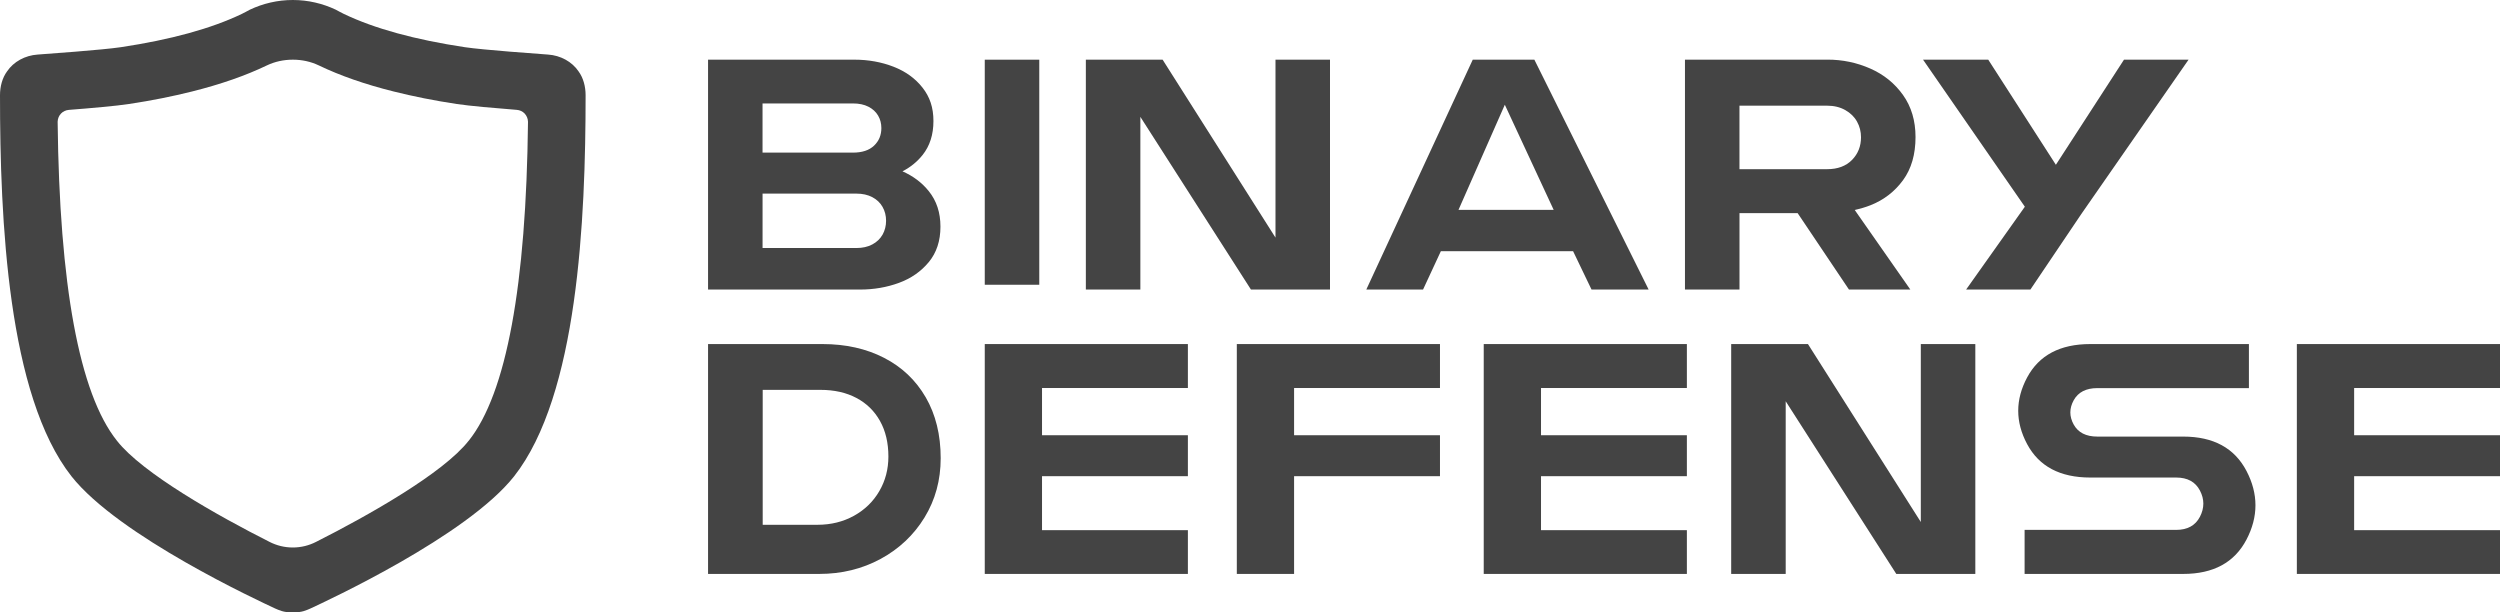
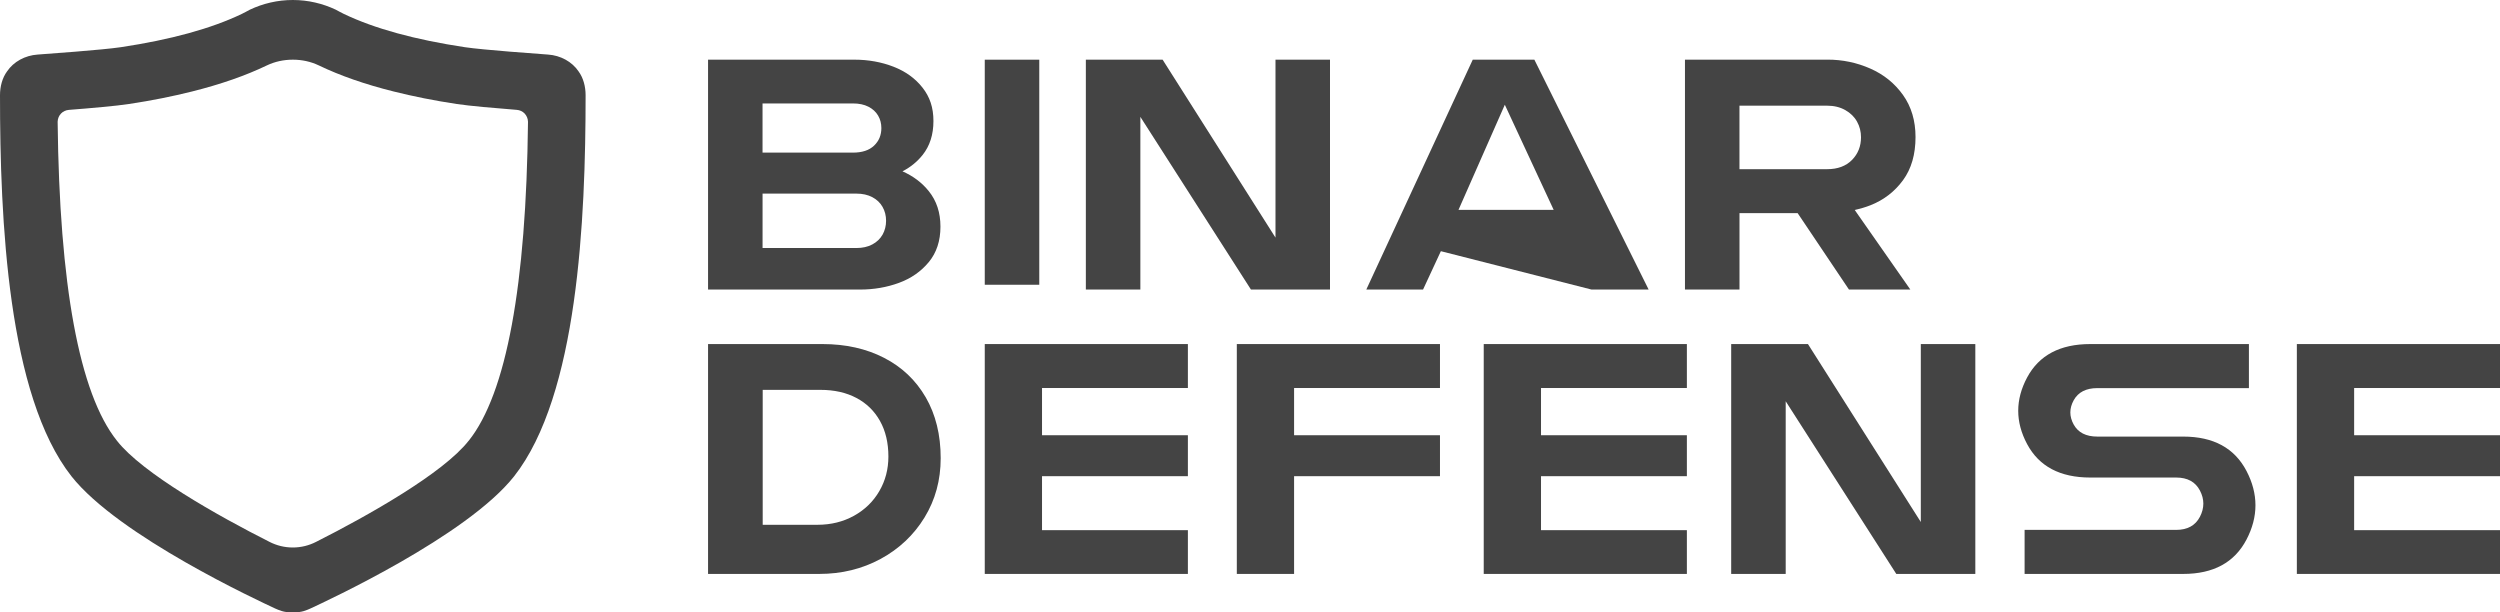
<svg xmlns="http://www.w3.org/2000/svg" width="200" height="49" viewBox="0 0 200 49" fill="#444444">
  <g clip-path="url(#clip0_3956_748)">
    <path d="M46.285 5.712H46.287C45.759 4.932 44.843 4.432 43.839 4.365C43.103 4.31 38.659 3.996 37.19 3.776C33.202 3.176 29.95 2.284 27.511 1.115C27.283 1.006 27.077 0.89 26.862 0.774C25.819 0.283 24.654 0 23.426 0C22.197 0 21.031 0.283 19.99 0.774C19.775 0.888 19.569 1.006 19.341 1.115C16.902 2.284 13.65 3.178 9.662 3.776C8.192 3.996 3.747 4.31 3.013 4.365C2.009 4.432 1.091 4.932 0.565 5.71C0.373 5.97 0.232 6.275 0.138 6.6C0.046 6.925 0 7.27 0 7.61C0 17.595 0.618 31.623 5.72 38.107C9.509 42.899 20.757 48.092 21.993 48.671C22.328 48.812 22.664 48.998 23.424 48.998C24.184 48.998 24.522 48.812 24.855 48.671C26.091 48.093 37.339 42.899 41.127 38.107C46.228 31.622 46.848 17.595 46.848 7.61C46.848 6.932 46.669 6.23 46.285 5.712ZM37.493 35.259C35.464 37.854 29.453 41.246 25.28 43.353C24.723 43.637 24.092 43.8 23.424 43.8C22.756 43.8 22.125 43.637 21.568 43.353C17.395 41.248 11.386 37.856 9.355 35.259C6.331 31.472 4.755 22.778 4.611 9.739C4.619 9.482 4.718 9.25 4.885 9.08C4.966 8.997 5.062 8.927 5.17 8.879C5.277 8.829 5.395 8.799 5.518 8.79C7.252 8.655 9.309 8.476 10.32 8.319C12.138 8.046 13.808 7.708 15.36 7.32C17.661 6.744 19.657 6.048 21.36 5.228C21.987 4.93 22.69 4.774 23.428 4.774C24.165 4.774 24.868 4.93 25.495 5.228C27.2 6.05 29.196 6.746 31.497 7.32C33.049 7.708 34.719 8.046 36.536 8.319C37.548 8.474 39.605 8.653 41.337 8.788C41.584 8.805 41.806 8.912 41.968 9.078H41.966C42.132 9.252 42.233 9.484 42.24 9.741C42.099 22.78 40.52 31.474 37.497 35.261L37.493 35.259Z" />
    <path d="M61.005 23.164H68.806C69.909 23.164 70.947 22.985 71.918 22.628C72.889 22.272 73.686 21.716 74.305 20.965C74.925 20.213 75.236 19.269 75.236 18.136C75.236 17.002 74.925 16.067 74.305 15.296C73.75 14.603 73.044 14.08 72.199 13.707C72.836 13.377 73.371 12.945 73.802 12.405C74.385 11.678 74.675 10.769 74.675 9.684C74.675 8.598 74.385 7.752 73.802 7.012C73.22 6.271 72.446 5.712 71.48 5.337C70.515 4.962 69.468 4.773 68.342 4.773H56.644V23.162H61.005V23.164ZM70.605 18.771C70.417 19.103 70.143 19.365 69.784 19.556C69.426 19.746 69.003 19.842 68.517 19.842H61.005V15.489H68.517C69.004 15.489 69.426 15.584 69.784 15.772C70.143 15.96 70.415 16.221 70.605 16.553C70.792 16.884 70.886 17.253 70.886 17.661C70.886 18.069 70.792 18.438 70.605 18.773V18.771ZM68.23 8.275C68.718 8.275 69.131 8.361 69.474 8.537C69.816 8.712 70.073 8.949 70.248 9.248C70.423 9.547 70.509 9.879 70.509 10.247C70.509 10.814 70.314 11.283 69.922 11.654C69.532 12.025 68.968 12.21 68.23 12.21H61.003V8.275H68.23Z" />
    <path d="M83.142 4.775H78.781V22.78H83.142V4.775Z" />
    <path d="M91.229 9.349L100.076 23.164H106.4V4.775H102.039V19.009L93.01 4.775H86.868V23.164H91.229V9.349Z" />
-     <path d="M127.322 23.164H131.891L122.75 4.775H117.82L109.304 23.164H113.844L115.269 20.095H125.847L127.322 23.164ZM116.68 16.788L120.386 8.38L124.293 16.788H116.678H116.68Z" />
+     <path d="M127.322 23.164H131.891L122.75 4.775H117.82L109.304 23.164H113.844L115.269 20.095L127.322 23.164ZM116.68 16.788L120.386 8.38L124.293 16.788H116.678H116.68Z" />
    <path d="M139.157 17.048H143.81L147.916 23.162H152.825L148.379 16.799C148.815 16.699 149.244 16.577 149.654 16.413C150.715 15.99 151.578 15.323 152.244 14.413C152.909 13.502 153.242 12.352 153.242 10.965C153.242 9.661 152.909 8.54 152.244 7.604C151.578 6.668 150.706 5.963 149.626 5.486C148.547 5.01 147.406 4.771 146.207 4.771H134.797V23.16H139.159V17.046L139.157 17.048ZM139.157 8.454H146.165C146.72 8.454 147.206 8.572 147.621 8.806C148.037 9.041 148.352 9.349 148.563 9.732C148.775 10.112 148.881 10.529 148.881 10.982C148.881 11.704 148.638 12.311 148.155 12.801C147.671 13.29 147.011 13.534 146.176 13.534H139.157V8.454Z" />
-     <path d="M162.432 23.164L166.497 17.133L175.084 4.775H169.918L164.47 13.183L159.06 4.775H153.844L161.988 16.538L157.289 23.164H162.432Z" />
    <path d="M70.724 28.626C69.299 27.893 67.656 27.525 65.797 27.525H56.644V45.914H65.546C67.334 45.914 68.969 45.513 70.448 44.714C71.927 43.912 73.099 42.808 73.962 41.399C74.824 39.99 75.255 38.411 75.255 36.659C75.255 34.786 74.855 33.163 74.059 31.787C73.263 30.412 72.15 29.359 70.724 28.626ZM70.347 39.288C69.864 40.121 69.188 40.779 68.32 41.261C67.452 41.742 66.477 41.983 65.394 41.983H61.016V31.189H65.635C66.738 31.189 67.699 31.405 68.512 31.835C69.326 32.266 69.957 32.881 70.402 33.682C70.849 34.482 71.072 35.431 71.072 36.524C71.072 37.534 70.831 38.456 70.347 39.288Z" />
    <path d="M78.781 45.914H95.031V42.413H83.362V38.095H95.031V34.819H83.362V31.041H95.031V27.525H78.781V45.914Z" />
    <path d="M98.945 45.914H103.527V38.095H115.198V34.819H103.527V31.041H115.198V27.525H98.945V45.914Z" />
    <path d="M118.698 45.914H134.95V42.413H123.281V38.095H134.95V34.819H123.281V31.041H134.95V27.525H118.698V45.914Z" />
    <path d="M153.665 41.761L144.636 27.525H138.495V45.914H142.856V32.101L151.703 45.914H158.026V27.525H153.665V41.761Z" />
    <path d="M174.66 34.927H167.786C166.879 34.927 166.248 34.603 165.893 33.959C165.538 33.315 165.538 32.668 165.897 32.02C166.254 31.374 166.885 31.049 167.786 31.049H179.913V27.525H167.221C164.808 27.525 163.125 28.416 162.172 30.194C161.22 31.972 161.22 33.752 162.172 35.532C163.125 37.312 164.808 38.203 167.221 38.203H174.095C175.002 38.203 175.634 38.551 175.997 39.248C176.359 39.944 176.357 40.642 175.995 41.342C175.631 42.04 174.998 42.391 174.095 42.391H161.968V45.914H174.66C177.073 45.914 178.759 44.998 179.718 43.168C180.676 41.338 180.676 39.506 179.718 37.674C178.759 35.843 177.073 34.927 174.66 34.927Z" />
    <path d="M200 31.041V27.525H183.748V45.914H200V42.413H188.331V38.095H200V34.819H188.331V31.041H200Z" />
  </g>
  <defs>
    <clipPath id="clip0_3956_748">
      <rect width="200" height="49" />
    </clipPath>
  </defs>
</svg>